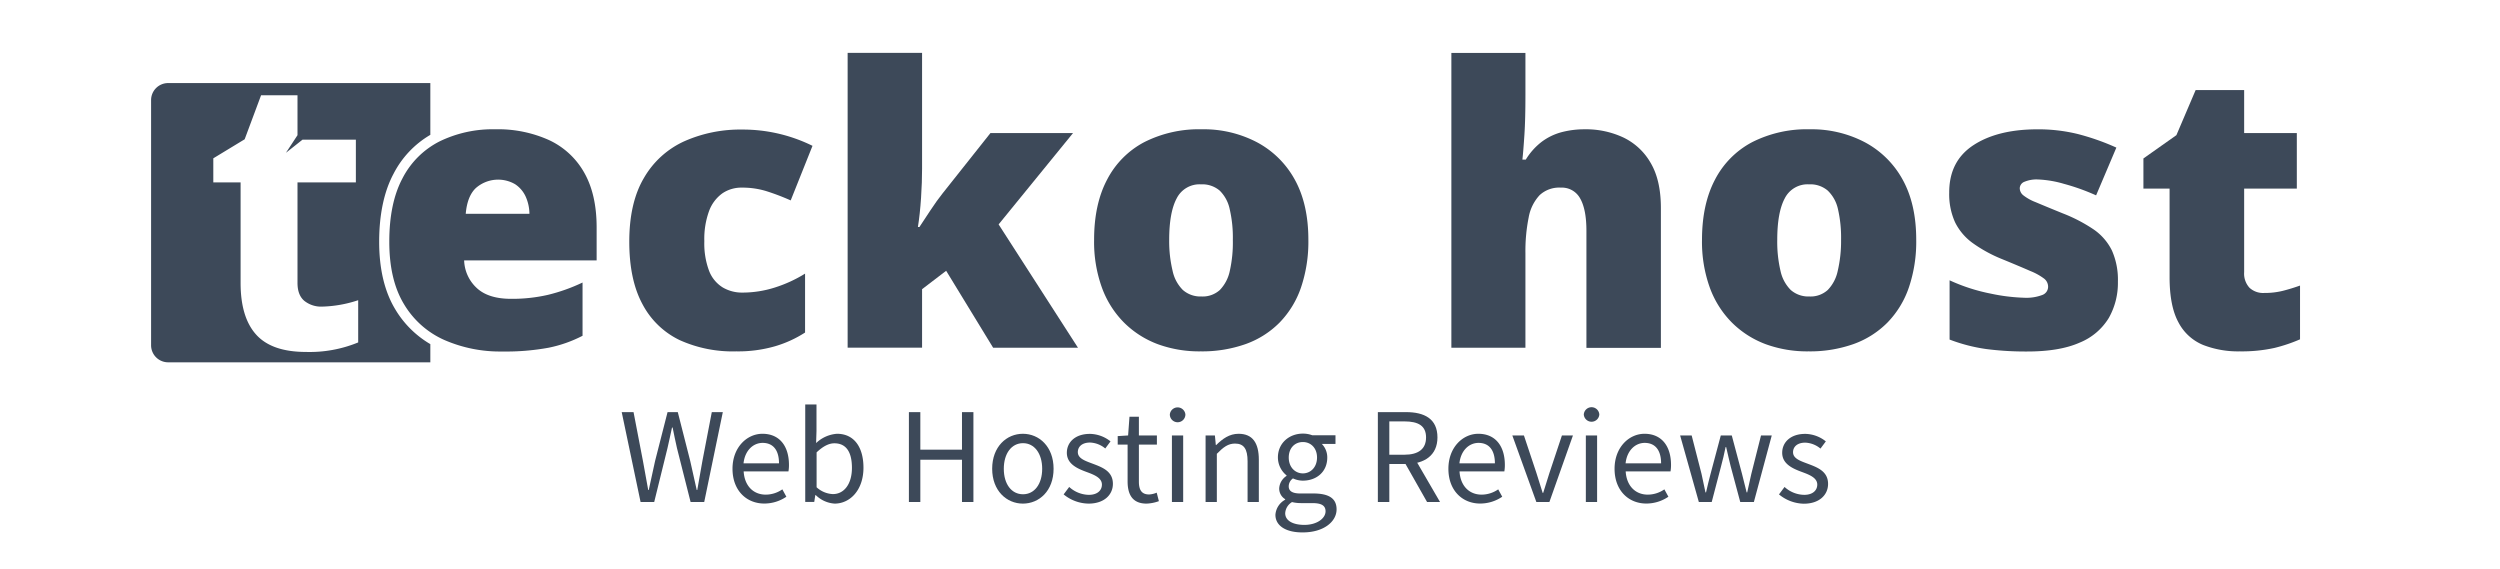
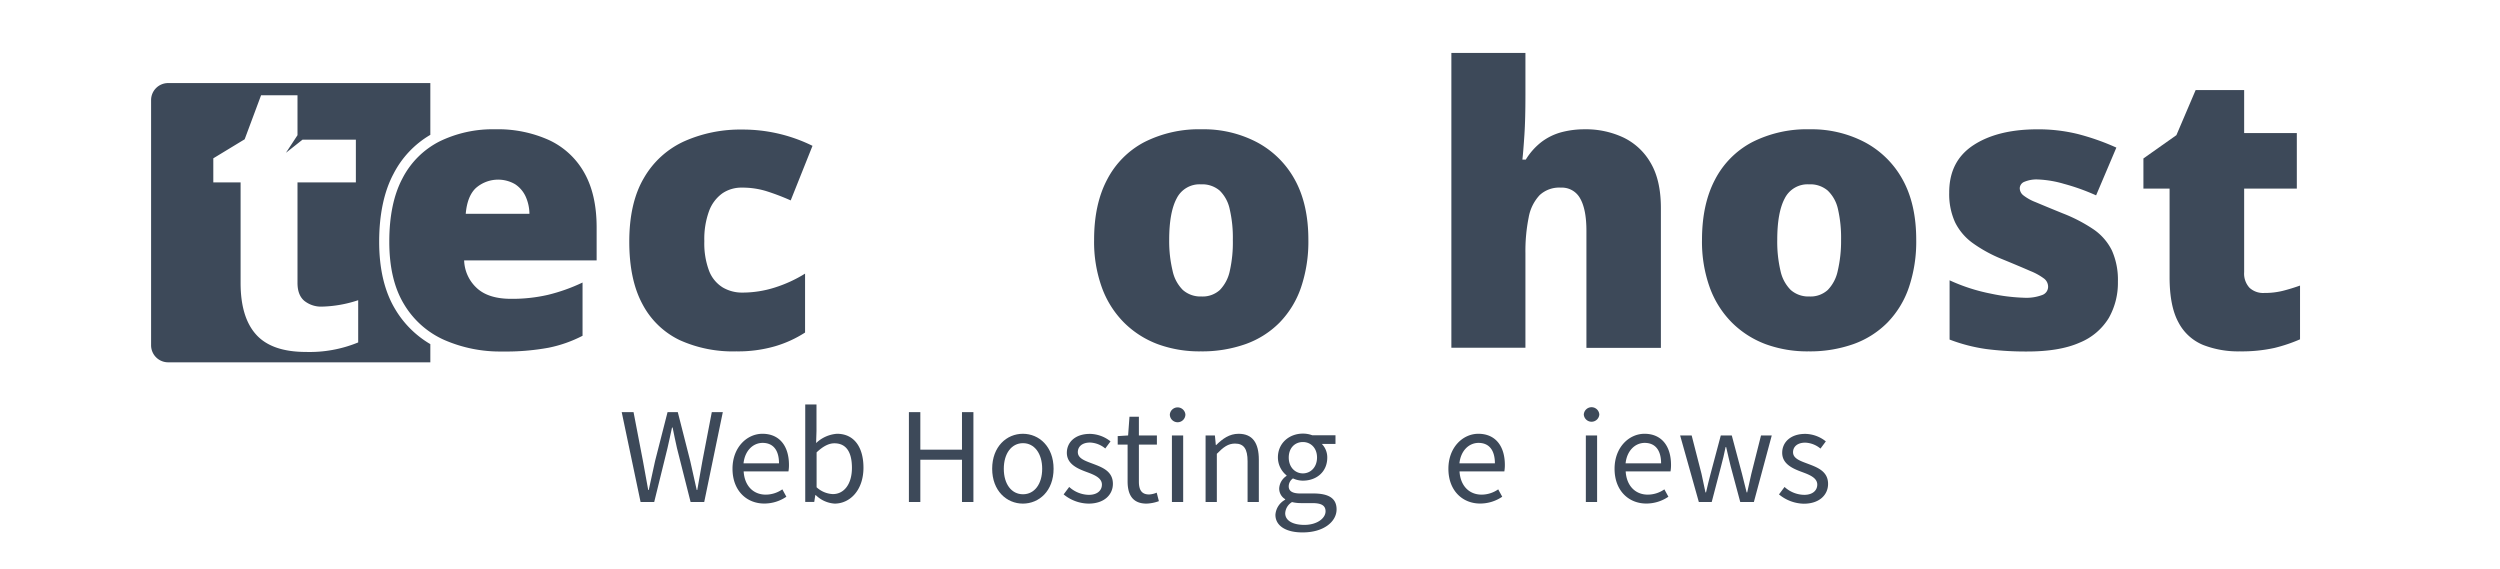
<svg xmlns="http://www.w3.org/2000/svg" id="Layer_1" data-name="Layer 1" viewBox="0 0 732.86 166.67">
  <defs>
    <style>.cls-1{fill:#3d4959;}</style>
  </defs>
  <path class="cls-1" d="M126.15,39.53V24.35H49.29a5,5,0,0,0-5,5v71.86a5,5,0,0,0,5,5h76.86v-5.33a29,29,0,0,1-10.26-10.17c-3.15-5.19-4.74-11.86-4.74-19.82s1.42-14.76,4.24-20A28,28,0,0,1,126.15,39.53ZM105,100.38a37.43,37.43,0,0,1-15.31,2.79q-10,0-14.58-5.06T70.53,82.94V53.46h-8V46.41l9.19-5.58,4.81-12.9H87.21v11.7l-3.39,5.16,4.86-3.85h15.64V53.46H87.21V82.94q0,3.56,2,5.25a7.88,7.88,0,0,0,5.28,1.69A36,36,0,0,0,105,88Z" />
  <path class="cls-1" d="M161,41.09a36.32,36.32,0,0,0-15.83-3.19,35.57,35.57,0,0,0-16.27,3.53A24.85,24.85,0,0,0,118,52.25q-3.89,7.3-3.88,18.64,0,11.16,4.3,18.26a26.06,26.06,0,0,0,11.8,10.5,40.81,40.81,0,0,0,17,3.39,69.21,69.21,0,0,0,13.61-1.11,37.78,37.78,0,0,0,9.94-3.5V82.82a52.2,52.2,0,0,1-10.13,3.61,46.68,46.68,0,0,1-10.8,1.17q-6.68,0-10.08-3.17a11.5,11.5,0,0,1-3.7-8.1H174.9V66.66q0-9.6-3.61-16A22.9,22.9,0,0,0,161,41.09ZM136.53,62.67c.29-3.45,1.3-6,3-7.58A9.9,9.9,0,0,1,151,54a8.63,8.63,0,0,1,3.09,3.61,12.63,12.63,0,0,1,1.11,5.06Z" />
  <path class="cls-1" d="M211.77,56.67A9.92,9.92,0,0,1,217.55,55a23.85,23.85,0,0,1,7,1,67.36,67.36,0,0,1,7.24,2.75l6.39-16a46.07,46.07,0,0,0-20.6-4.77,40.32,40.32,0,0,0-17,3.44,26.09,26.09,0,0,0-11.8,10.72q-4.31,7.27-4.31,18.71,0,11.17,3.86,18.3a24.09,24.09,0,0,0,10.91,10.55A37.69,37.69,0,0,0,215.83,103a38.89,38.89,0,0,0,11.38-1.5A33.78,33.78,0,0,0,236,97.48V80.21a39,39,0,0,1-8.91,4.09,31.31,31.31,0,0,1-9.41,1.47,11.11,11.11,0,0,1-5.8-1.5,9.87,9.87,0,0,1-4-4.83,22.86,22.86,0,0,1-1.41-8.78,23.84,23.84,0,0,1,1.39-8.8A11.08,11.08,0,0,1,211.77,56.67Z" />
-   <path class="cls-1" d="M314.56,39H290.35l-14.1,17.77q-1.56,1.95-3.5,4.89t-3.22,4.88h-.45c.41-2.55.71-5.39.92-8.52s.3-6,.3-8.52v-34H248.48v86.41H270.3V84.77l7.06-5.39,13.77,22.55H316L292.74,65.78Z" />
  <path class="cls-1" d="M368.43,41.68a33.56,33.56,0,0,0-16.11-3.78,35.45,35.45,0,0,0-16.91,3.78,25.76,25.76,0,0,0-10.88,11q-3.81,7.21-3.8,17.66a39.35,39.35,0,0,0,2.3,14,28.13,28.13,0,0,0,6.53,10.28,27.83,27.83,0,0,0,9.91,6.3A35.46,35.46,0,0,0,352,103a38.16,38.16,0,0,0,13.16-2.14,26.61,26.61,0,0,0,9.94-6.3,27.51,27.51,0,0,0,6.28-10.28,41.82,41.82,0,0,0,2.16-14q0-10.44-4-17.66A27.2,27.2,0,0,0,368.43,41.68Zm-7.92,37.73A11.4,11.4,0,0,1,357.6,85a7.49,7.49,0,0,1-5.39,1.91A7.79,7.79,0,0,1,346.74,85a11.18,11.18,0,0,1-3-5.61,37.19,37.19,0,0,1-1-9.08q0-8.06,2.2-12.16a7.48,7.48,0,0,1,7.13-4.11,7.85,7.85,0,0,1,5.47,1.83,10.67,10.67,0,0,1,2.94,5.44,36.86,36.86,0,0,1,.92,9A37.84,37.84,0,0,1,360.51,79.41Z" />
  <path class="cls-1" d="M475.85,40.29a25.87,25.87,0,0,0-11.24-2.39,26.37,26.37,0,0,0-6.89.86,17.09,17.09,0,0,0-5.77,2.8,19.09,19.09,0,0,0-4.67,5.22h-1c.19-1.66.38-4.08.59-7.24s.3-7.08.3-11.75V15.52H425.46v86.41h21.71V74.27a49.92,49.92,0,0,1,.95-10.52,12.83,12.83,0,0,1,3.22-6.55A8.45,8.45,0,0,1,457.56,55a6.08,6.08,0,0,1,5.66,3.19q1.83,3.2,1.83,9.47v34.32h21.83V61q0-8.16-3-13.24A18.33,18.33,0,0,0,475.85,40.29Z" />
  <path class="cls-1" d="M546.63,41.68a33.55,33.55,0,0,0-16.1-3.78,35.42,35.42,0,0,0-16.91,3.78,25.78,25.78,0,0,0-10.89,11q-3.8,7.21-3.8,17.66a39.58,39.58,0,0,0,2.3,14,28.13,28.13,0,0,0,6.53,10.28,27.83,27.83,0,0,0,9.91,6.3A35.46,35.46,0,0,0,530.19,103a38.12,38.12,0,0,0,13.16-2.14,26.61,26.61,0,0,0,9.94-6.3,27.38,27.38,0,0,0,6.28-10.28,41.82,41.82,0,0,0,2.16-14q0-10.44-4-17.66A27.2,27.2,0,0,0,546.63,41.68Zm-7.91,37.73A11.41,11.41,0,0,1,535.8,85a7.49,7.49,0,0,1-5.39,1.91A7.81,7.81,0,0,1,524.94,85a11.25,11.25,0,0,1-3-5.61,37.19,37.19,0,0,1-.95-9.08q0-8.06,2.2-12.16a7.48,7.48,0,0,1,7.13-4.11,7.85,7.85,0,0,1,5.47,1.83,10.68,10.68,0,0,1,3,5.44,37.41,37.41,0,0,1,.91,9A38.41,38.41,0,0,1,538.72,79.41Z" />
  <path class="cls-1" d="M613.8,67.3a45.6,45.6,0,0,0-9.08-4.74q-5.22-2.12-7.94-3.28a14,14,0,0,1-3.7-2.06,2.69,2.69,0,0,1-1-2,2.09,2.09,0,0,1,1.39-1.94,9.22,9.22,0,0,1,3.94-.67,31.32,31.32,0,0,1,7.61,1.28,62,62,0,0,1,9.44,3.38l5.94-14a69.43,69.43,0,0,0-11.38-4,48.53,48.53,0,0,0-11.72-1.36q-11.72,0-18.82,4.66T571.4,56.45a19.88,19.88,0,0,0,1.72,8.72,16.54,16.54,0,0,0,5.19,6.1A41.18,41.18,0,0,0,587,76q5.28,2.17,8.19,3.45a17.35,17.35,0,0,1,4.06,2.25,3,3,0,0,1,1.14,2.36,2.57,2.57,0,0,1-1.7,2.41,13.16,13.16,0,0,1-5.36.81,54.09,54.09,0,0,1-9.72-1.2,53.36,53.36,0,0,1-12.1-3.91V99.54a49.18,49.18,0,0,0,10.74,2.78,90.25,90.25,0,0,0,12,.72q9.54,0,15.41-2.61a17.83,17.83,0,0,0,8.52-7.22,20.77,20.77,0,0,0,2.67-10.61,21.1,21.1,0,0,0-1.75-9.16A16.15,16.15,0,0,0,613.8,67.3Z" />
  <path class="cls-1" d="M669.13,85.27a22,22,0,0,1-5.38.61,5.88,5.88,0,0,1-4.33-1.53,6.14,6.14,0,0,1-1.56-4.58V55.28H673.3V39H657.86V26.4H643.64L638,39.62l-9.67,6.83v8.83H636V81.21q0,8.51,2.58,13.25a14.28,14.28,0,0,0,7.25,6.66A28.13,28.13,0,0,0,656.58,103a44.24,44.24,0,0,0,10.14-1,46.12,46.12,0,0,0,7.52-2.53V83.71Q671.57,84.66,669.13,85.27Z" />
  <path class="cls-1" d="M182.25,120.81h3.47l2.76,14.34c.51,2.83,1,5.66,1.54,8.49h.16c.59-2.83,1.22-5.67,1.85-8.49l3.66-14.34h3l3.65,14.34c.64,2.79,1.27,5.65,1.9,8.49h.16c.51-2.84,1-5.69,1.5-8.49l2.76-14.34h3.23l-5.45,26.34h-4l-4-15.83c-.45-2.06-.88-4-1.27-6H197c-.41,2-.87,3.94-1.32,6l-3.9,15.83h-4Z" />
  <path class="cls-1" d="M214.73,137.42c0-6.34,4.28-10.26,8.77-10.26,5,0,7.78,3.58,7.78,9.16a11,11,0,0,1-.15,1.87H218c.24,4.14,2.76,6.81,6.48,6.81a8.59,8.59,0,0,0,4.86-1.55l1.18,2.16a11.46,11.46,0,0,1-6.44,2C218.87,147.63,214.73,143.83,214.73,137.42Zm13.63-1.59c0-3.91-1.75-6-4.8-6-2.75,0-5.2,2.21-5.6,6Z" />
  <path class="cls-1" d="M239.14,145.14H239l-.31,2h-2.64V118.56h3.3v7.82l-.11,3.5a9.88,9.88,0,0,1,6.13-2.72c5,0,7.75,3.92,7.75,9.93,0,6.66-4,10.54-8.45,10.54A8.69,8.69,0,0,1,239.14,145.14Zm10.6-8c0-4.3-1.47-7.19-5.15-7.19-1.65,0-3.36.91-5.21,2.66v10.23a7.54,7.54,0,0,0,4.75,2C247.36,144.86,249.74,142,249.74,137.13Z" />
  <path class="cls-1" d="M266.44,120.81h3.35v11H282v-11h3.35v26.34H282V134.77H269.79v12.38h-3.35Z" />
  <path class="cls-1" d="M290.85,137.42c0-6.51,4.25-10.26,9-10.26s9,3.75,9,10.26-4.26,10.21-9,10.21S290.85,143.88,290.85,137.42Zm14.66,0c0-4.47-2.27-7.51-5.62-7.51s-5.63,3-5.63,7.51,2.27,7.47,5.63,7.47S305.51,141.89,305.51,137.42Z" />
  <path class="cls-1" d="M311.8,144.93l1.63-2.18a8.77,8.77,0,0,0,5.76,2.31c2.56,0,3.83-1.36,3.83-3,0-2-2.3-2.89-4.46-3.69-2.73-1-5.82-2.35-5.82-5.64,0-3.12,2.5-5.54,6.73-5.54a9.88,9.88,0,0,1,6.07,2.2L324,131.47a7.35,7.35,0,0,0-4.45-1.74c-2.46,0-3.59,1.31-3.59,2.8,0,1.86,2.12,2.56,4.33,3.39,2.81,1.06,5.95,2.2,5.95,5.91,0,3.17-2.52,5.8-7.12,5.8A11.73,11.73,0,0,1,311.8,144.93Z" />
  <path class="cls-1" d="M330.55,141.12V130.33h-2.9v-2.49l3.05-.19.4-5.48h2.76v5.48h5.28v2.68h-5.28v10.85c0,2.38.76,3.77,3,3.77a6.56,6.56,0,0,0,2.22-.53l.64,2.49a11.77,11.77,0,0,1-3.62.72C332,147.63,330.55,145,330.55,141.12Z" />
  <path class="cls-1" d="M342.93,121.5a2.29,2.29,0,0,1,4.56,0,2.28,2.28,0,0,1-4.56,0Zm.61,6.15h3.3v19.5h-3.3Z" />
  <path class="cls-1" d="M353.41,127.65h2.73l.27,2.81h.11c1.86-1.83,3.87-3.3,6.55-3.3,4.11,0,5.95,2.66,5.95,7.63v12.36h-3.3V135.22c0-3.63-1.1-5.19-3.68-5.19-2,0-3.37,1-5.33,3v14.12h-3.3Z" />
  <path class="cls-1" d="M373.88,150.9a5.47,5.47,0,0,1,2.86-4.41v-.16a3.63,3.63,0,0,1-1.75-3.2,4.67,4.67,0,0,1,2.15-3.62v-.16a6.79,6.79,0,0,1-2.53-5.24c0-4.26,3.37-7,7.32-7a7.71,7.71,0,0,1,2.76.49h6.8v2.54h-4a5.62,5.62,0,0,1,1.59,4c0,4.18-3.16,6.76-7.15,6.76a6.9,6.9,0,0,1-2.9-.66,2.85,2.85,0,0,0-1.25,2.31c0,1.24.81,2.11,3.42,2.11H385c4.53,0,6.81,1.43,6.81,4.66,0,3.63-3.83,6.75-9.86,6.75C377.17,156.13,373.88,154.26,373.88,150.9Zm14.7-1c0-1.81-1.37-2.42-3.93-2.42h-3.37a10.67,10.67,0,0,1-2.53-.3,4.07,4.07,0,0,0-2,3.28c0,2.09,2.11,3.41,5.66,3.41C386.13,153.85,388.58,151.91,388.58,149.88Zm-2.5-15.77c0-2.83-1.85-4.55-4.15-4.55s-4.14,1.69-4.14,4.55,1.9,4.64,4.14,4.64S386.08,137,386.08,134.11Z" />
-   <path class="cls-1" d="M403.91,120.81h8.25c5.37,0,9.22,1.93,9.22,7.42,0,5.26-3.85,7.79-9.22,7.79h-4.89v11.13h-3.36Zm7.77,12.49c4.1,0,6.36-1.66,6.36-5.07s-2.26-4.7-6.36-4.7h-4.41v9.77Zm-.18,1.8,2.63-1.73,8,13.78h-3.8Z" />
  <path class="cls-1" d="M424.59,137.42c0-6.34,4.28-10.26,8.77-10.26,5,0,7.78,3.58,7.78,9.16a11,11,0,0,1-.15,1.87H427.85c.24,4.14,2.76,6.81,6.48,6.81a8.59,8.59,0,0,0,4.86-1.55l1.18,2.16a11.46,11.46,0,0,1-6.44,2C428.73,147.63,424.59,143.83,424.59,137.42Zm13.63-1.59c0-3.91-1.75-6-4.8-6-2.75,0-5.2,2.21-5.6,6Z" />
-   <path class="cls-1" d="M443.33,127.65h3.4l3.69,11.08c.58,1.9,1.22,3.89,1.8,5.75h.16c.58-1.86,1.22-3.85,1.8-5.75l3.69-11.08h3.23l-6.9,19.5h-3.83Z" />
  <path class="cls-1" d="M464.28,121.5a2.28,2.28,0,0,1,4.55,0,2.28,2.28,0,0,1-4.55,0Zm.6,6.15h3.3v19.5h-3.3Z" />
  <path class="cls-1" d="M473.3,137.42c0-6.34,4.28-10.26,8.77-10.26,5,0,7.78,3.58,7.78,9.16a11,11,0,0,1-.15,1.87H476.56c.24,4.14,2.77,6.81,6.48,6.81a8.57,8.57,0,0,0,4.86-1.55l1.18,2.16a11.46,11.46,0,0,1-6.44,2C477.44,147.63,473.3,143.83,473.3,137.42Zm13.64-1.59c0-3.91-1.76-6-4.81-6-2.74,0-5.2,2.21-5.6,6Z" />
  <path class="cls-1" d="M492.52,127.65h3.38l2.89,11.26c.42,1.86.79,3.61,1.16,5.44h.16c.42-1.83.84-3.61,1.33-5.44l3-11.26h3.22l3,11.26c.48,1.86.91,3.61,1.36,5.44h.16c.42-1.83.78-3.58,1.21-5.44l2.84-11.26h3.15l-5.24,19.5h-4l-2.81-10.48c-.47-1.85-.85-3.64-1.32-5.62h-.16c-.42,2-.82,3.82-1.34,5.67l-2.73,10.43H498Z" />
  <path class="cls-1" d="M521.5,144.93l1.63-2.18a8.74,8.74,0,0,0,5.76,2.31c2.56,0,3.83-1.36,3.83-3,0-2-2.3-2.89-4.46-3.69-2.73-1-5.82-2.35-5.82-5.64,0-3.12,2.5-5.54,6.73-5.54a9.85,9.85,0,0,1,6.06,2.2l-1.57,2.11a7.4,7.4,0,0,0-4.45-1.74c-2.46,0-3.59,1.31-3.59,2.8,0,1.86,2.12,2.56,4.33,3.39,2.81,1.06,5.94,2.2,5.94,5.91,0,3.17-2.51,5.8-7.11,5.8A11.73,11.73,0,0,1,521.5,144.93Z" />
</svg>